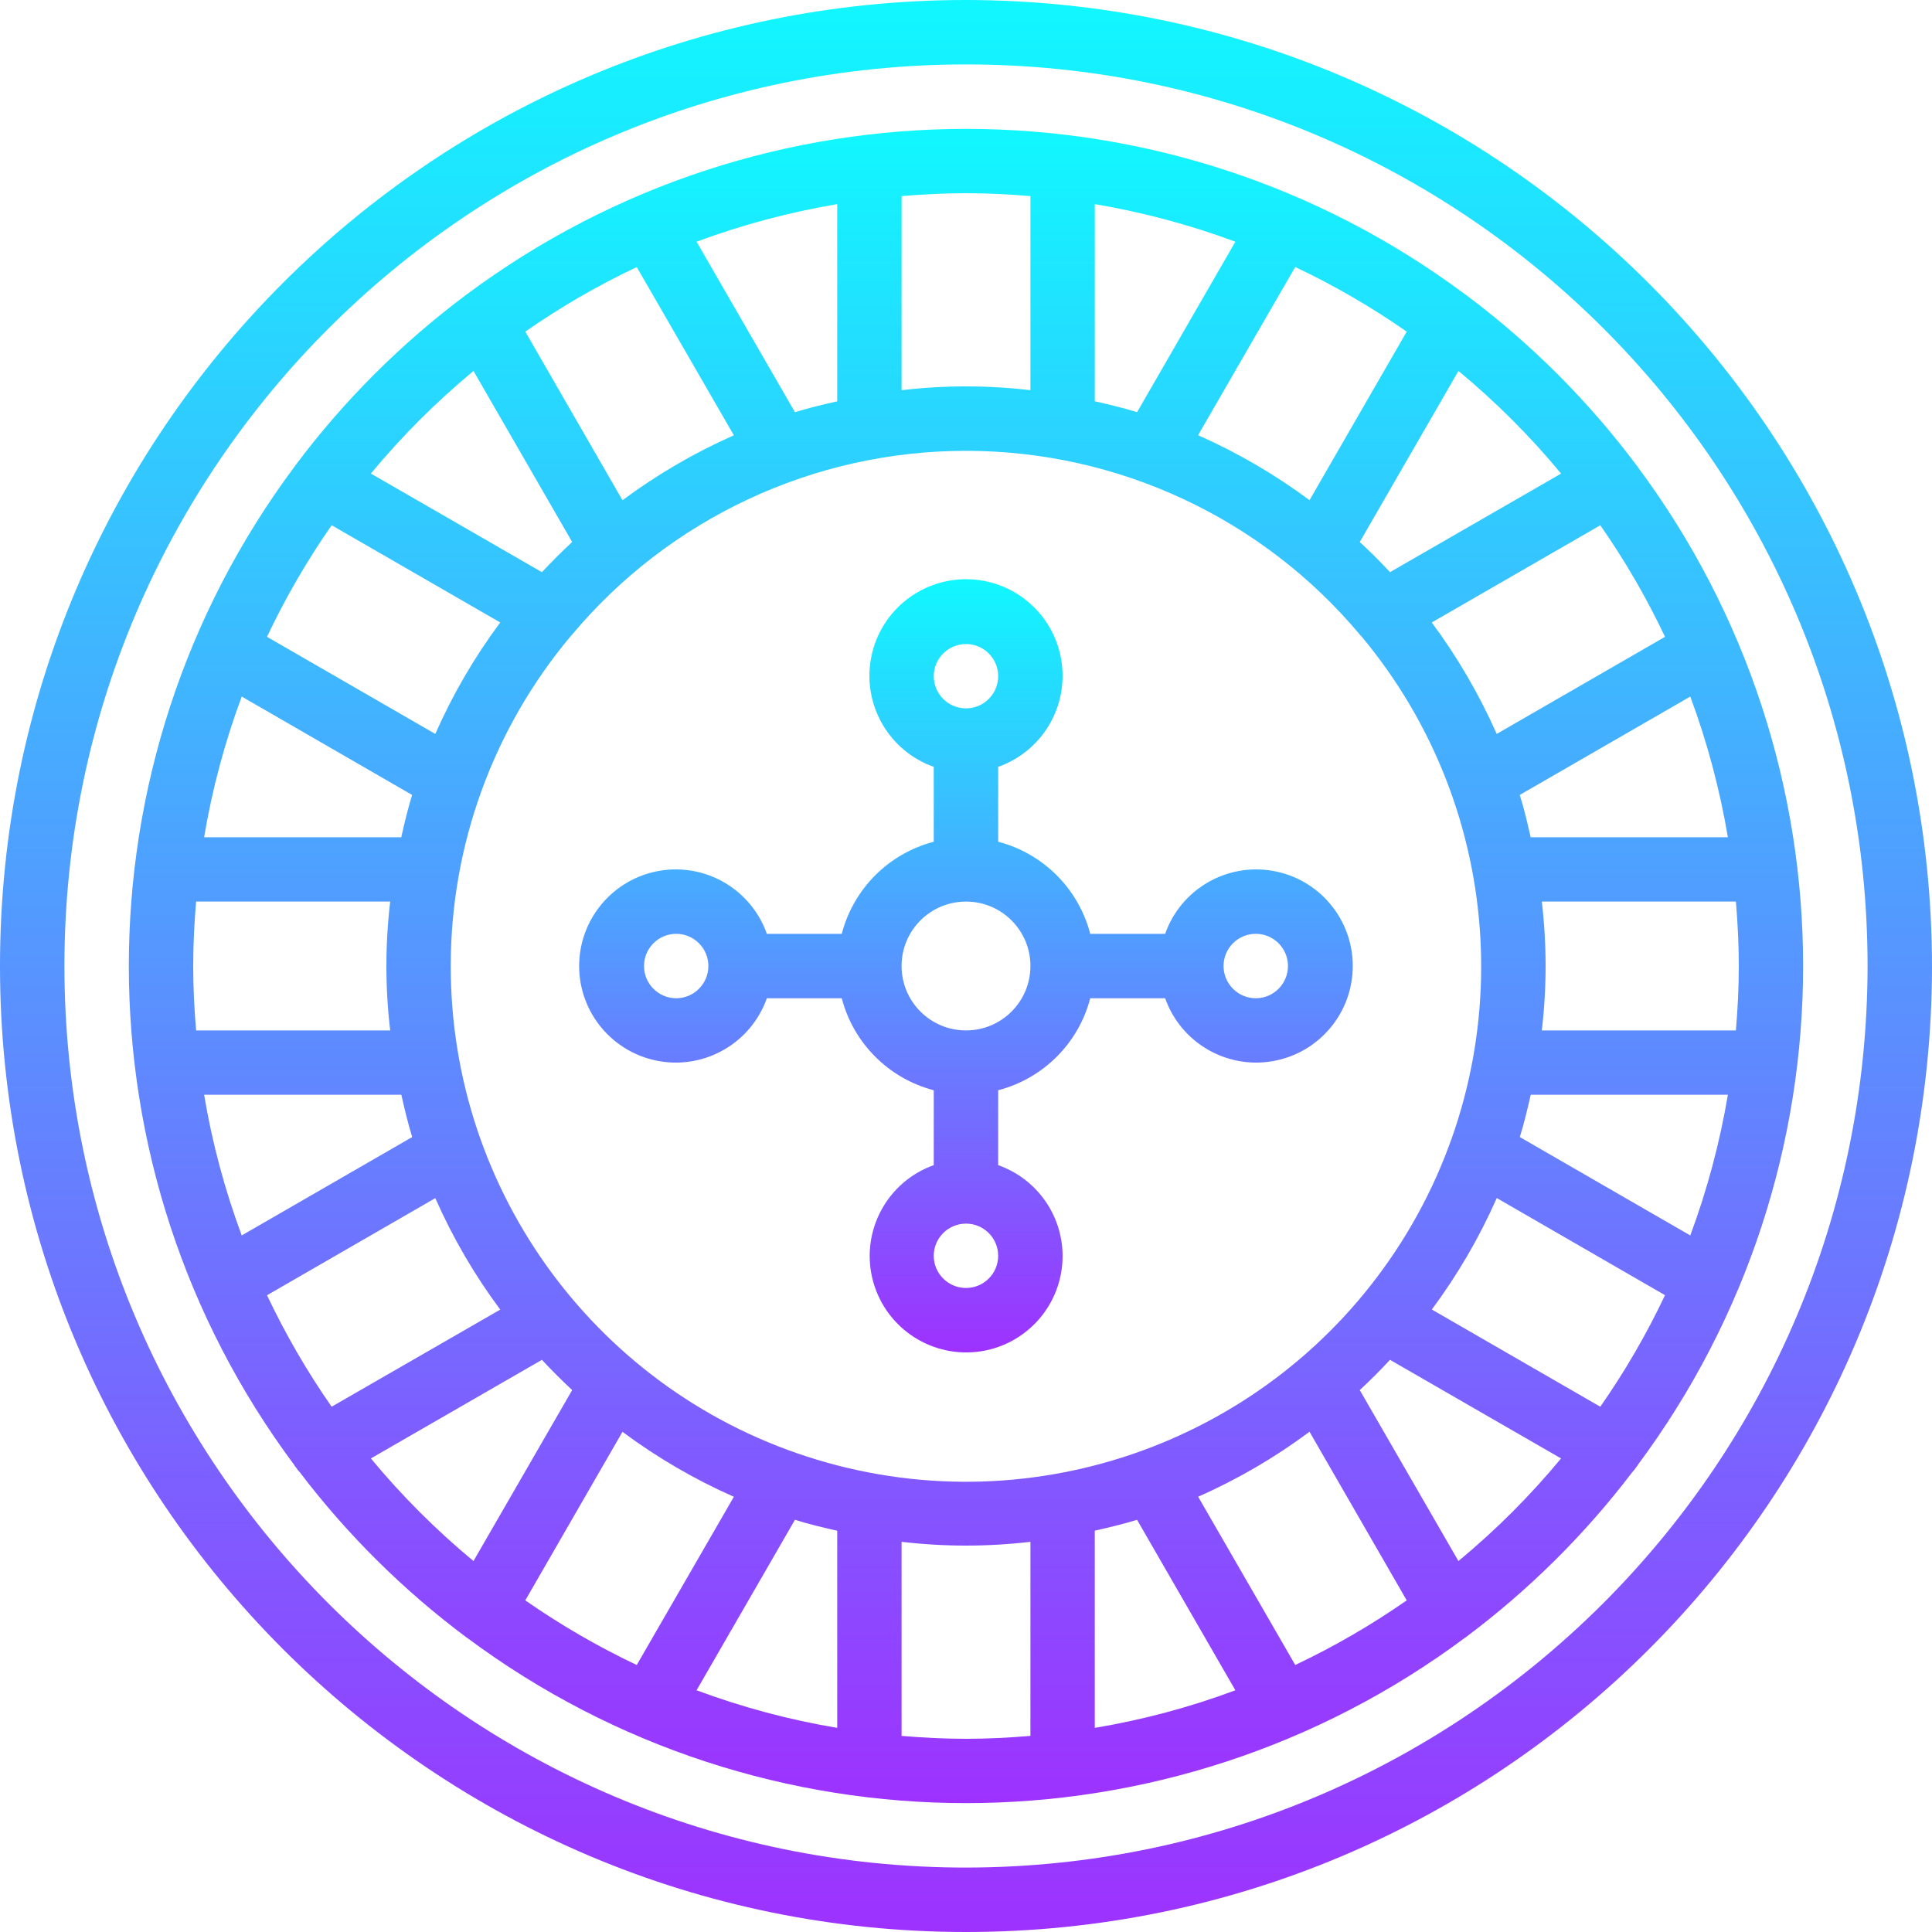
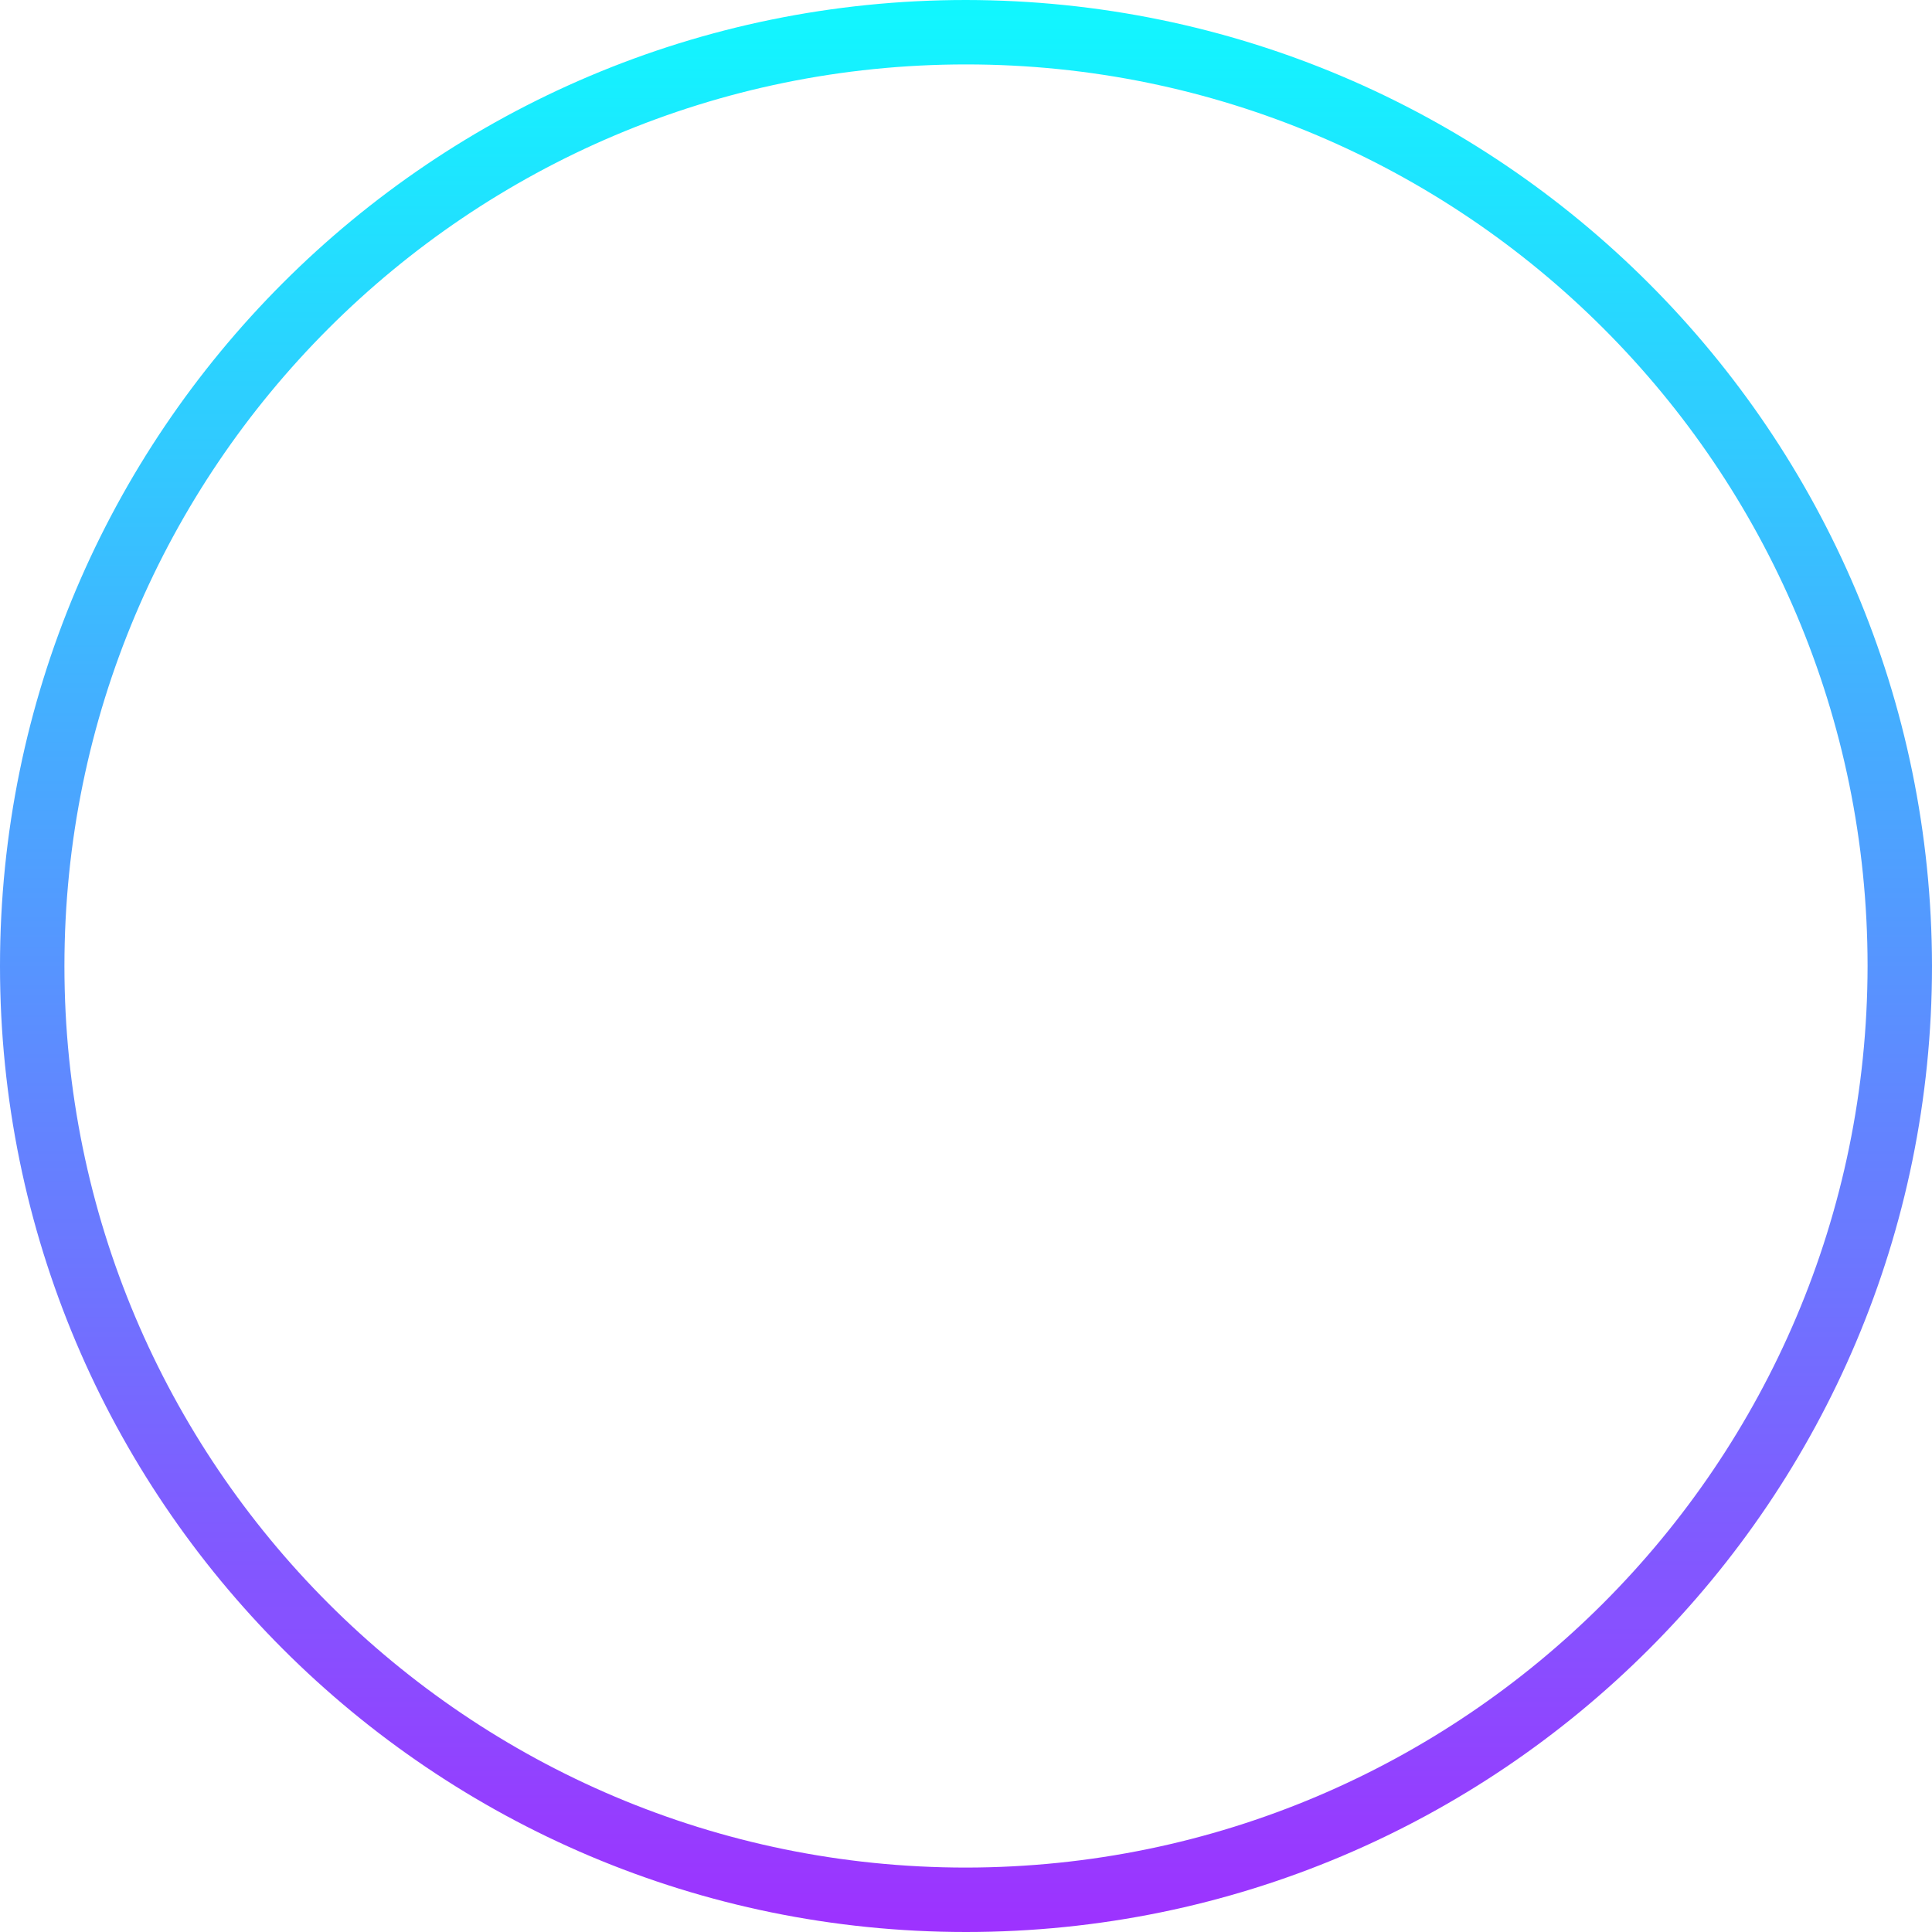
<svg xmlns="http://www.w3.org/2000/svg" width="26" height="26" viewBox="0 0 26 26" fill="none">
  <g clip-path="url(#clip0_7817_1358)">
    <path d="M13 0C5.82 0 0 5.82 0 13C0 20.18 5.82 26 13 26C20.18 26 26 20.18 26 13C25.992 5.824 20.176 0.008 13 0ZM13 25.133C6.299 25.133 0.867 19.701 0.867 13C0.867 6.299 6.299 0.867 13 0.867C19.701 0.867 25.133 6.299 25.133 13C25.126 19.698 19.698 25.126 13 25.133Z" fill="url(#paint0_linear_7817_1358)" />
-     <path d="M14.3 16.9C14.298 16.351 13.951 15.863 13.433 15.68V14.672C14.04 14.514 14.514 14.04 14.672 13.434H15.68C15.891 14.03 16.501 14.388 17.125 14.281C17.749 14.174 18.205 13.633 18.205 13C18.205 12.367 17.749 11.826 17.125 11.719C16.501 11.612 15.891 11.97 15.68 12.567H14.672C14.514 11.96 14.04 11.486 13.433 11.328V10.32C14.03 10.109 14.388 9.499 14.281 8.875C14.174 8.251 13.633 7.795 13 7.795C12.367 7.795 11.826 8.251 11.719 8.875C11.612 9.499 11.97 10.109 12.566 10.32V11.328C11.96 11.486 11.486 11.96 11.328 12.567H10.32C10.109 11.97 9.499 11.612 8.875 11.719C8.251 11.826 7.794 12.367 7.794 13C7.794 13.633 8.251 14.174 8.875 14.281C9.499 14.388 10.109 14.03 10.32 13.434H11.328C11.486 14.04 11.96 14.514 12.566 14.672V15.68C11.945 15.901 11.588 16.554 11.738 17.197C11.888 17.839 12.496 18.267 13.151 18.192C13.807 18.116 14.301 17.56 14.3 16.9ZM16.9 12.567C17.139 12.567 17.333 12.761 17.333 13C17.333 13.239 17.139 13.434 16.9 13.434C16.66 13.434 16.466 13.239 16.466 13C16.466 12.761 16.66 12.567 16.9 12.567ZM13 8.667C13.239 8.667 13.433 8.861 13.433 9.1C13.433 9.339 13.239 9.533 13 9.533C12.761 9.533 12.566 9.339 12.566 9.1C12.566 8.861 12.761 8.667 13 8.667ZM9.1 13.434C8.861 13.434 8.667 13.239 8.667 13C8.667 12.761 8.861 12.567 9.1 12.567C9.339 12.567 9.533 12.761 9.533 13C9.533 13.239 9.339 13.434 9.1 13.434ZM12.133 13C12.133 12.521 12.521 12.133 13 12.133C13.479 12.133 13.867 12.521 13.867 13C13.867 13.479 13.479 13.867 13 13.867C12.521 13.867 12.133 13.479 12.133 13ZM12.566 16.9C12.566 16.661 12.761 16.467 13 16.467C13.239 16.467 13.433 16.661 13.433 16.9C13.433 17.139 13.239 17.333 13 17.333C12.761 17.333 12.566 17.139 12.566 16.9Z" fill="url(#paint1_linear_7817_1358)" />
-     <path d="M22.033 6.274C21.379 5.398 20.602 4.621 19.726 3.967L19.721 3.962H19.718C15.732 0.992 10.268 0.992 6.281 3.962H6.279L6.274 3.967C5.398 4.621 4.621 5.398 3.967 6.274L3.962 6.279V6.282C0.991 10.268 0.991 15.732 3.962 19.718V19.721C3.965 19.726 3.97 19.73 3.973 19.736L3.98 19.744C3.996 19.769 4.015 19.793 4.036 19.815C4.675 20.655 5.428 21.401 6.274 22.033L6.279 22.038H6.282C10.268 25.008 15.732 25.008 19.718 22.038H19.721L19.726 22.033C20.571 21.401 21.325 20.655 21.964 19.815C21.985 19.793 22.004 19.769 22.02 19.744L22.026 19.736C22.03 19.73 22.034 19.726 22.038 19.721V19.718C25.008 15.732 25.008 10.268 22.038 6.282V6.279L22.033 6.274ZM22.747 16.626L20.453 15.302C20.511 15.116 20.556 14.925 20.6 14.733H23.253C23.144 15.379 22.975 16.012 22.747 16.626ZM21.536 18.931L19.269 17.623C19.615 17.157 19.908 16.654 20.143 16.123L22.407 17.43C22.159 17.954 21.868 18.456 21.536 18.931ZM17.431 22.407L16.124 20.142C16.655 19.908 17.158 19.614 17.623 19.268L18.931 21.537C18.456 21.868 17.954 22.159 17.43 22.407H17.431ZM7.069 21.537L8.377 19.269C8.843 19.615 9.346 19.909 9.876 20.143L8.569 22.407C8.046 22.159 7.544 21.868 7.069 21.537ZM3.593 17.431L5.858 16.124C6.092 16.655 6.385 17.158 6.732 17.624L4.463 18.931C4.132 18.456 3.841 17.954 3.593 17.43V17.431ZM3.253 9.374L5.546 10.698C5.489 10.884 5.443 11.075 5.4 11.267H2.747C2.855 10.621 3.025 9.988 3.253 9.374ZM4.464 7.069L6.732 8.377C6.385 8.843 6.092 9.346 5.858 9.877L3.593 8.57C3.841 8.046 4.132 7.544 4.463 7.069H4.464ZM8.569 3.594L9.876 5.858C9.346 6.092 8.843 6.386 8.377 6.732L7.069 4.463C7.544 4.132 8.046 3.841 8.569 3.594ZM10.698 5.547L9.374 3.253C9.987 3.025 10.621 2.856 11.267 2.747V5.401C11.075 5.444 10.884 5.49 10.698 5.547ZM5.251 12.133C5.183 12.709 5.183 13.291 5.251 13.867H2.639C2.615 13.581 2.6 13.292 2.6 13C2.6 12.708 2.615 12.419 2.639 12.133H5.251ZM2.747 14.733H5.401C5.444 14.925 5.49 15.116 5.547 15.302L3.253 16.626C3.025 16.012 2.855 15.379 2.747 14.733ZM10.698 20.453C10.884 20.511 11.075 20.557 11.267 20.6V23.253C10.621 23.145 9.987 22.975 9.374 22.747L10.698 20.453ZM6.066 13C6.065 11.378 6.636 9.808 7.677 8.565C7.684 8.559 7.689 8.551 7.695 8.545C9.01 6.974 10.952 6.067 13 6.067C15.047 6.067 16.99 6.974 18.304 8.545C18.311 8.551 18.316 8.559 18.323 8.565C20.285 10.916 20.472 14.275 18.784 16.83C17.096 19.384 13.932 20.529 11.001 19.646C8.069 18.764 6.063 16.062 6.066 13ZM18.931 4.463L17.623 6.731C17.157 6.385 16.654 6.092 16.123 5.857L17.43 3.593C17.954 3.841 18.456 4.132 18.931 4.463ZM15.302 5.547C15.116 5.489 14.925 5.444 14.733 5.4V2.747C15.379 2.856 16.012 3.025 16.625 3.253L15.302 5.547ZM15.302 20.453L16.625 22.747C16.012 22.976 15.379 23.145 14.733 23.253V20.599C14.925 20.556 15.116 20.51 15.302 20.453ZM20.749 13.867C20.817 13.291 20.817 12.709 20.749 12.133H23.361C23.385 12.419 23.4 12.708 23.4 13C23.4 13.292 23.385 13.581 23.361 13.867H20.749ZM23.253 11.267H20.599C20.555 11.075 20.512 10.884 20.452 10.698L22.747 9.374C22.975 9.988 23.144 10.621 23.253 11.267ZM20.142 9.877C19.907 9.346 19.614 8.843 19.268 8.377L21.536 7.069C21.868 7.544 22.159 8.046 22.407 8.57L20.142 9.877ZM21.009 6.373L18.706 7.7C18.576 7.559 18.44 7.424 18.299 7.294L19.627 4.992C20.129 5.408 20.592 5.87 21.008 6.373H21.009ZM13.867 2.639V5.251C13.291 5.183 12.709 5.183 12.133 5.251V2.639C12.419 2.615 12.708 2.6 13 2.6C13.292 2.6 13.58 2.615 13.867 2.639ZM6.372 4.992L7.7 7.294C7.559 7.424 7.424 7.56 7.293 7.7L4.991 6.373C5.408 5.87 5.87 5.408 6.372 4.992ZM4.991 19.627L7.293 18.3C7.424 18.441 7.56 18.576 7.7 18.707L6.372 21.008C5.87 20.592 5.408 20.13 4.991 19.627ZM12.133 23.361V20.749C12.709 20.817 13.291 20.817 13.867 20.749V23.361C13.58 23.385 13.292 23.4 13 23.4C12.708 23.4 12.419 23.385 12.133 23.361ZM19.627 21.008L18.299 18.707C18.441 18.576 18.576 18.44 18.706 18.3L21.008 19.627C20.592 20.13 20.129 20.592 19.627 21.008Z" fill="url(#paint2_linear_7817_1358)" />
  </g>
  <defs>
    <linearGradient id="paint0_linear_7817_1358" x1="13" y1="104.565" x2="13" y2="-11.681" gradientUnits="userSpaceOnUse">
      <stop offset="0.673" stop-color="#9F2FFF" />
      <stop offset="0.908" stop-color="#0BFFFF" />
    </linearGradient>
    <linearGradient id="paint1_linear_7817_1358" x1="13" y1="49.644" x2="13" y2="3.12" gradientUnits="userSpaceOnUse">
      <stop offset="0.673" stop-color="#9F2FFF" />
      <stop offset="0.908" stop-color="#0BFFFF" />
    </linearGradient>
    <linearGradient id="paint2_linear_7817_1358" x1="13" y1="92.349" x2="13" y2="-8.388" gradientUnits="userSpaceOnUse">
      <stop offset="0.673" stop-color="#9F2FFF" />
      <stop offset="0.908" stop-color="#0BFFFF" />
    </linearGradient>
    <clipPath id="clip0_7817_1358">
      <rect width="26" height="26" fill="white" />
    </clipPath>
  </defs>
</svg>